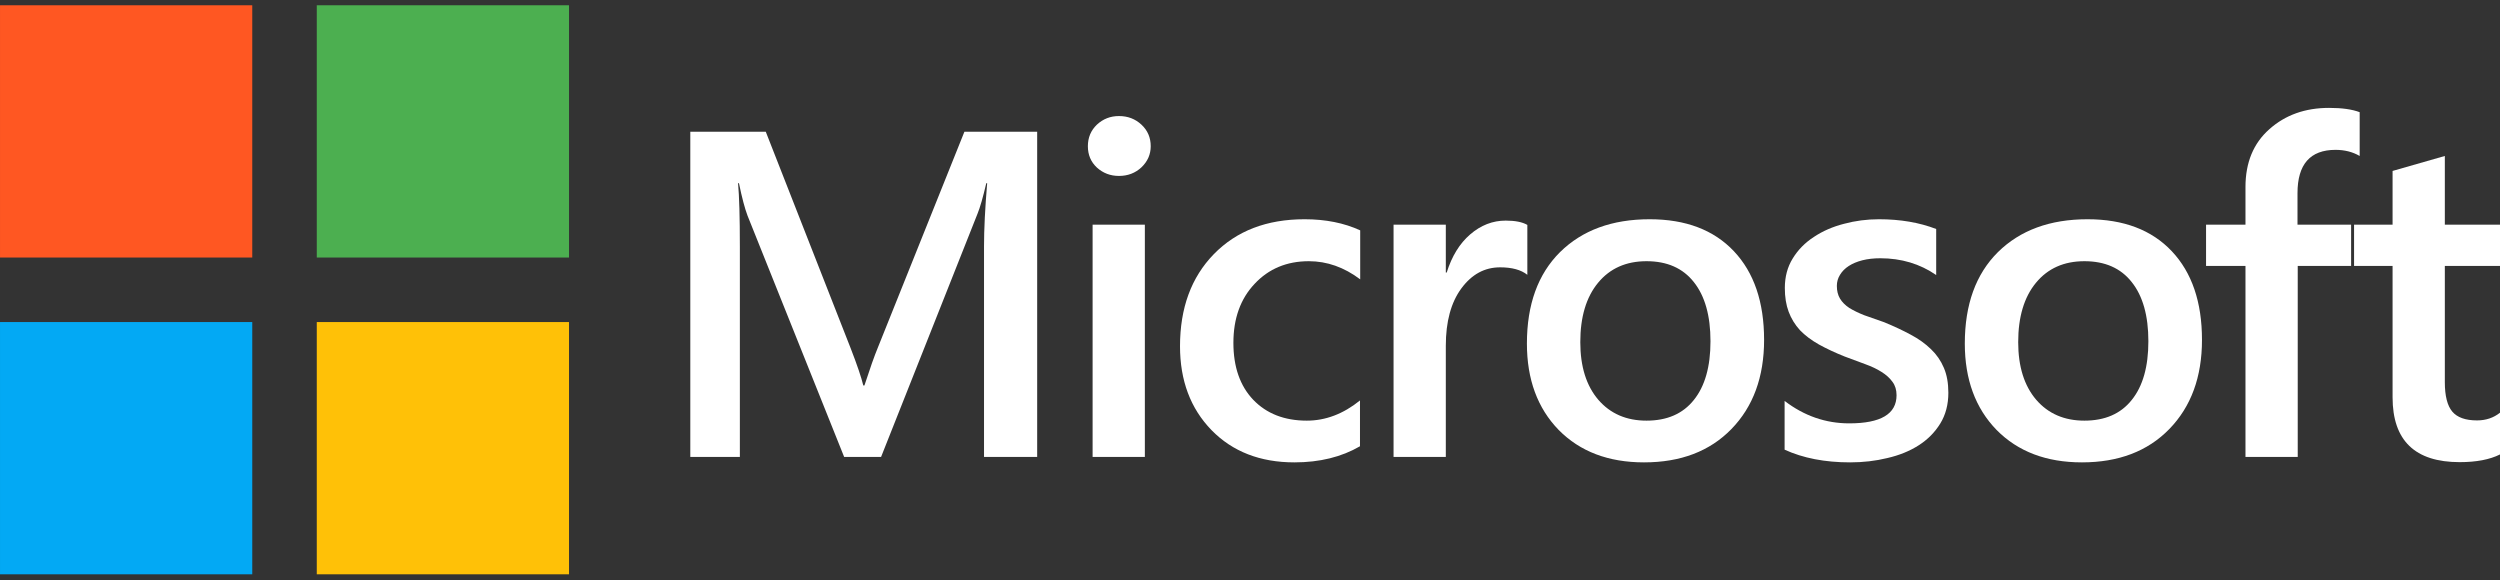
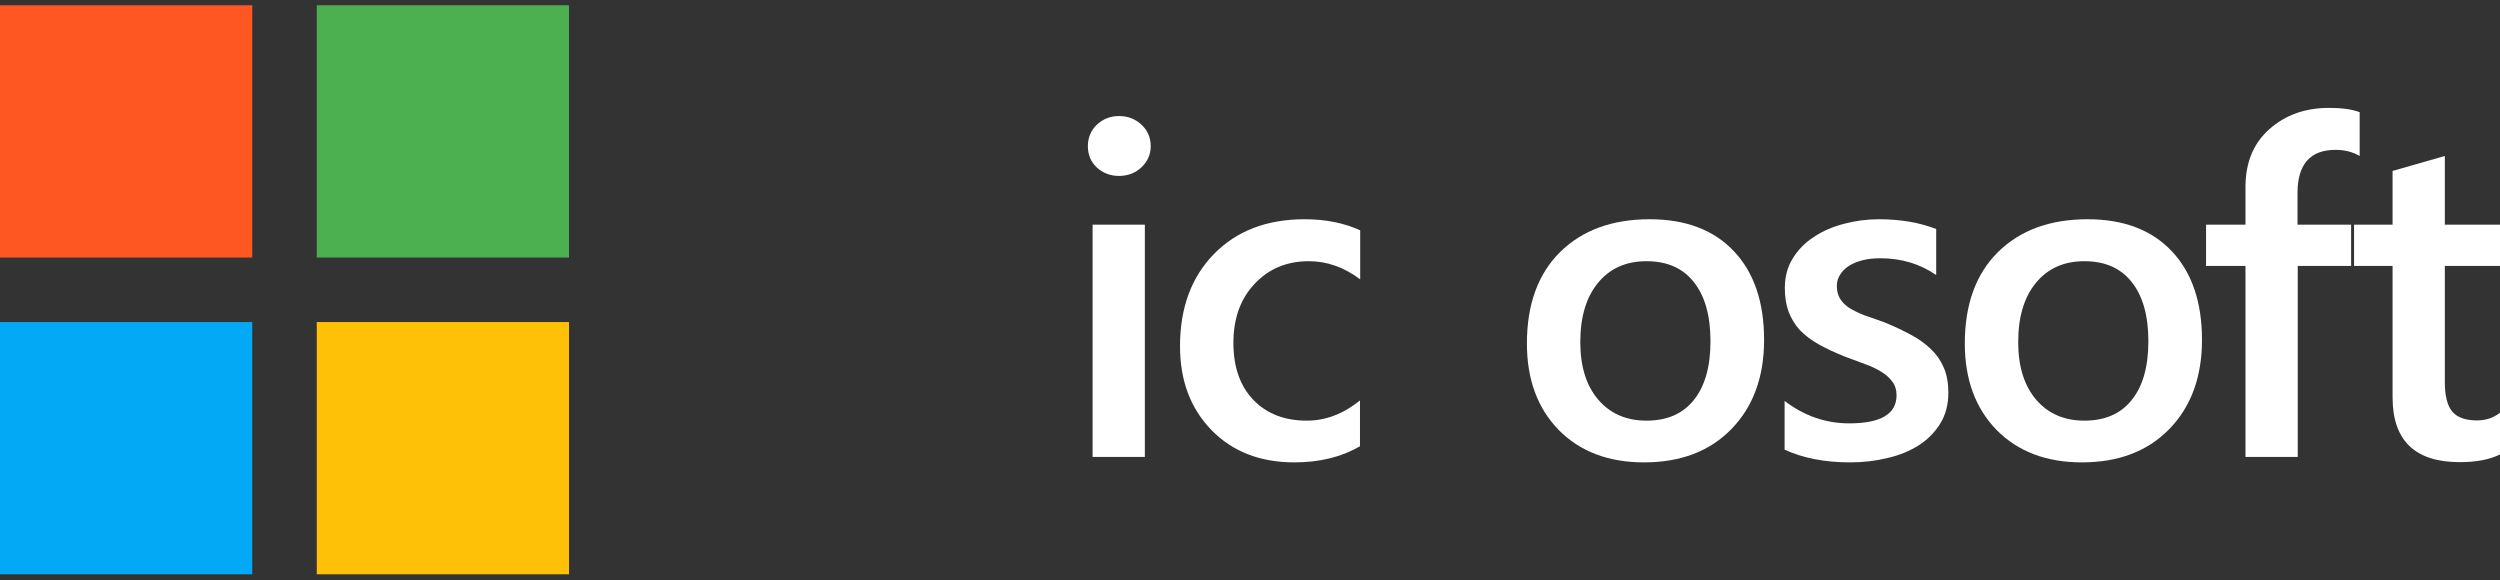
<svg xmlns="http://www.w3.org/2000/svg" width="237" height="55" viewBox="0 0 237 55" fill="none">
  <rect x="0" y="0" width="237" height="55" fill="#333333" stroke="none" />
  <path d="M23.914 24.414L0.001 24.414L0.001 0.5L23.914 0.5L23.914 24.414Z" fill="#FF5722" />
  <path d="M53.943 24.414L30.03 24.414L30.03 0.5L53.943 0.5V24.414Z" fill="#4CAF50" />
  <path d="M53.943 54.444H30.03L30.03 30.531L53.943 30.531V54.444Z" fill="#FFC107" />
  <path d="M23.914 54.444H0.001L0.001 30.531L23.914 30.531L23.914 54.444Z" fill="#03A9F4" />
-   <path d="M98.324 43.316H93.285V23.364C93.285 21.73 93.385 19.731 93.584 17.366H93.499C93.185 18.713 92.908 19.681 92.666 20.268L83.527 43.316H80.025L70.865 20.441C70.609 19.767 70.338 18.742 70.053 17.366H69.968C70.082 18.599 70.139 20.613 70.139 23.407V43.316H65.441V12.486H72.594L80.644 33.018C81.257 34.595 81.655 35.77 81.84 36.544H81.947C82.474 34.924 82.901 33.72 83.228 32.932L91.427 12.486H98.324V43.316Z" fill="white" />
  <path d="M106.077 16.678C105.266 16.678 104.568 16.413 103.984 15.883C103.415 15.352 103.13 14.678 103.13 13.861C103.13 13.044 103.415 12.364 103.984 11.819C104.568 11.274 105.266 11.002 106.077 11.002C106.917 11.002 107.629 11.274 108.212 11.819C108.796 12.364 109.088 13.044 109.088 13.861C109.088 14.636 108.796 15.302 108.212 15.861C107.629 16.406 106.917 16.678 106.077 16.678ZM108.532 43.316H103.579V21.3H108.532V43.316Z" fill="white" />
  <path d="M128.926 42.306C127.175 43.324 125.104 43.833 122.712 43.833C119.467 43.833 116.847 42.815 114.855 40.779C112.862 38.73 111.865 36.078 111.865 32.825C111.865 29.198 112.933 26.288 115.068 24.096C117.218 21.888 120.086 20.785 123.673 20.785C125.666 20.785 127.424 21.136 128.947 21.838V26.482C127.424 25.335 125.801 24.762 124.079 24.762C121.986 24.762 120.271 25.479 118.933 26.912C117.595 28.331 116.926 30.194 116.926 32.502C116.926 34.781 117.552 36.58 118.805 37.898C120.072 39.217 121.766 39.877 123.887 39.877C125.666 39.877 127.346 39.239 128.926 37.963V42.306Z" fill="white" />
-   <path d="M144.792 26.052C144.195 25.579 143.333 25.343 142.209 25.343C140.743 25.343 139.518 26.009 138.536 27.342C137.554 28.675 137.063 30.488 137.063 32.782V43.316H132.109V21.3H137.063V25.837H137.148C137.632 24.289 138.372 23.085 139.369 22.225C140.38 21.351 141.504 20.913 142.743 20.913C143.639 20.913 144.323 21.05 144.792 21.322V26.052Z" fill="white" />
  <path d="M155.855 43.833C152.481 43.833 149.784 42.808 147.762 40.758C145.755 38.694 144.751 35.964 144.751 32.566C144.751 28.869 145.798 25.98 147.89 23.902C149.997 21.824 152.83 20.785 156.389 20.785C159.805 20.785 162.467 21.795 164.374 23.816C166.282 25.837 167.236 28.639 167.236 32.222C167.236 35.734 166.204 38.551 164.14 40.672C162.09 42.779 159.328 43.833 155.855 43.833ZM156.09 24.762C154.154 24.762 152.623 25.443 151.499 26.805C150.374 28.166 149.812 30.044 149.812 32.438C149.812 34.745 150.381 36.566 151.52 37.898C152.659 39.217 154.182 39.877 156.09 39.877C158.04 39.877 159.535 39.224 160.574 37.92C161.627 36.616 162.154 34.76 162.154 32.352C162.154 29.929 161.627 28.059 160.574 26.74C159.535 25.421 158.04 24.762 156.09 24.762Z" fill="white" />
  <path d="M169.18 42.629V38.006C171.031 39.425 173.074 40.135 175.309 40.135C178.298 40.135 179.793 39.246 179.793 37.468C179.793 36.967 179.665 36.544 179.408 36.2C179.152 35.842 178.803 35.526 178.362 35.254C177.935 34.982 177.422 34.738 176.825 34.523C176.241 34.308 175.586 34.064 174.86 33.792C173.963 33.434 173.152 33.054 172.426 32.653C171.714 32.251 171.116 31.8 170.632 31.298C170.163 30.782 169.807 30.201 169.565 29.556C169.323 28.912 169.202 28.159 169.202 27.299C169.202 26.238 169.451 25.307 169.949 24.504C170.447 23.687 171.116 23.006 171.956 22.462C172.796 21.902 173.75 21.487 174.817 21.215C175.885 20.928 176.988 20.785 178.127 20.785C180.148 20.785 181.956 21.093 183.551 21.709V26.073C182.013 25.013 180.248 24.483 178.255 24.483C177.629 24.483 177.06 24.547 176.547 24.676C176.049 24.805 175.622 24.984 175.266 25.213C174.91 25.443 174.632 25.722 174.433 26.052C174.234 26.367 174.134 26.718 174.134 27.105C174.134 27.578 174.234 27.98 174.433 28.309C174.632 28.639 174.924 28.933 175.309 29.191C175.707 29.435 176.177 29.664 176.718 29.879C177.273 30.08 177.906 30.302 178.618 30.546C179.558 30.933 180.398 31.327 181.138 31.728C181.892 32.129 182.533 32.588 183.06 33.104C183.586 33.606 183.992 34.193 184.277 34.867C184.561 35.526 184.704 36.315 184.704 37.232C184.704 38.35 184.447 39.325 183.935 40.156C183.423 40.987 182.739 41.675 181.885 42.22C181.031 42.765 180.042 43.166 178.917 43.424C177.807 43.696 176.632 43.833 175.394 43.833C173.003 43.833 170.931 43.431 169.18 42.629Z" fill="white" />
  <path d="M197.367 43.833C193.994 43.833 191.296 42.808 189.275 40.758C187.268 38.694 186.264 35.964 186.264 32.566C186.264 28.869 187.31 25.98 189.403 23.902C191.51 21.824 194.342 20.785 197.901 20.785C201.318 20.785 203.98 21.795 205.887 23.816C207.795 25.837 208.748 28.639 208.748 32.222C208.748 35.734 207.716 38.551 205.652 40.672C203.602 42.779 200.841 43.833 197.367 43.833ZM197.602 24.762C195.666 24.762 194.136 25.443 193.012 26.805C191.887 28.166 191.325 30.044 191.325 32.438C191.325 34.745 191.894 36.566 193.033 37.898C194.172 39.217 195.695 39.877 197.602 39.877C199.553 39.877 201.047 39.224 202.086 37.92C203.14 36.616 203.666 34.76 203.666 32.352C203.666 29.929 203.14 28.059 202.086 26.74C201.047 25.421 199.553 24.762 197.602 24.762Z" fill="white" />
  <path d="M223.697 14.786C223.028 14.399 222.266 14.206 221.412 14.206C219.006 14.206 217.803 15.574 217.803 18.312V21.3H222.885V25.213H217.825V43.316H212.871V25.213H209.134V21.3H212.871V17.732C212.871 15.409 213.626 13.582 215.134 12.249C216.643 10.902 218.529 10.228 220.793 10.228C222.017 10.228 222.985 10.364 223.697 10.636V14.786Z" fill="white" />
  <path d="M237.001 43.08C236.033 43.567 234.759 43.811 233.179 43.811C228.937 43.811 226.816 41.761 226.816 37.662V25.213H223.165V21.3H226.816V16.205L231.77 14.786V21.3H237.001V25.213H231.77V36.221C231.77 37.526 232.005 38.458 232.474 39.017C232.944 39.575 233.727 39.855 234.823 39.855C235.663 39.855 236.389 39.611 237.001 39.124V43.08Z" fill="white" />
</svg>